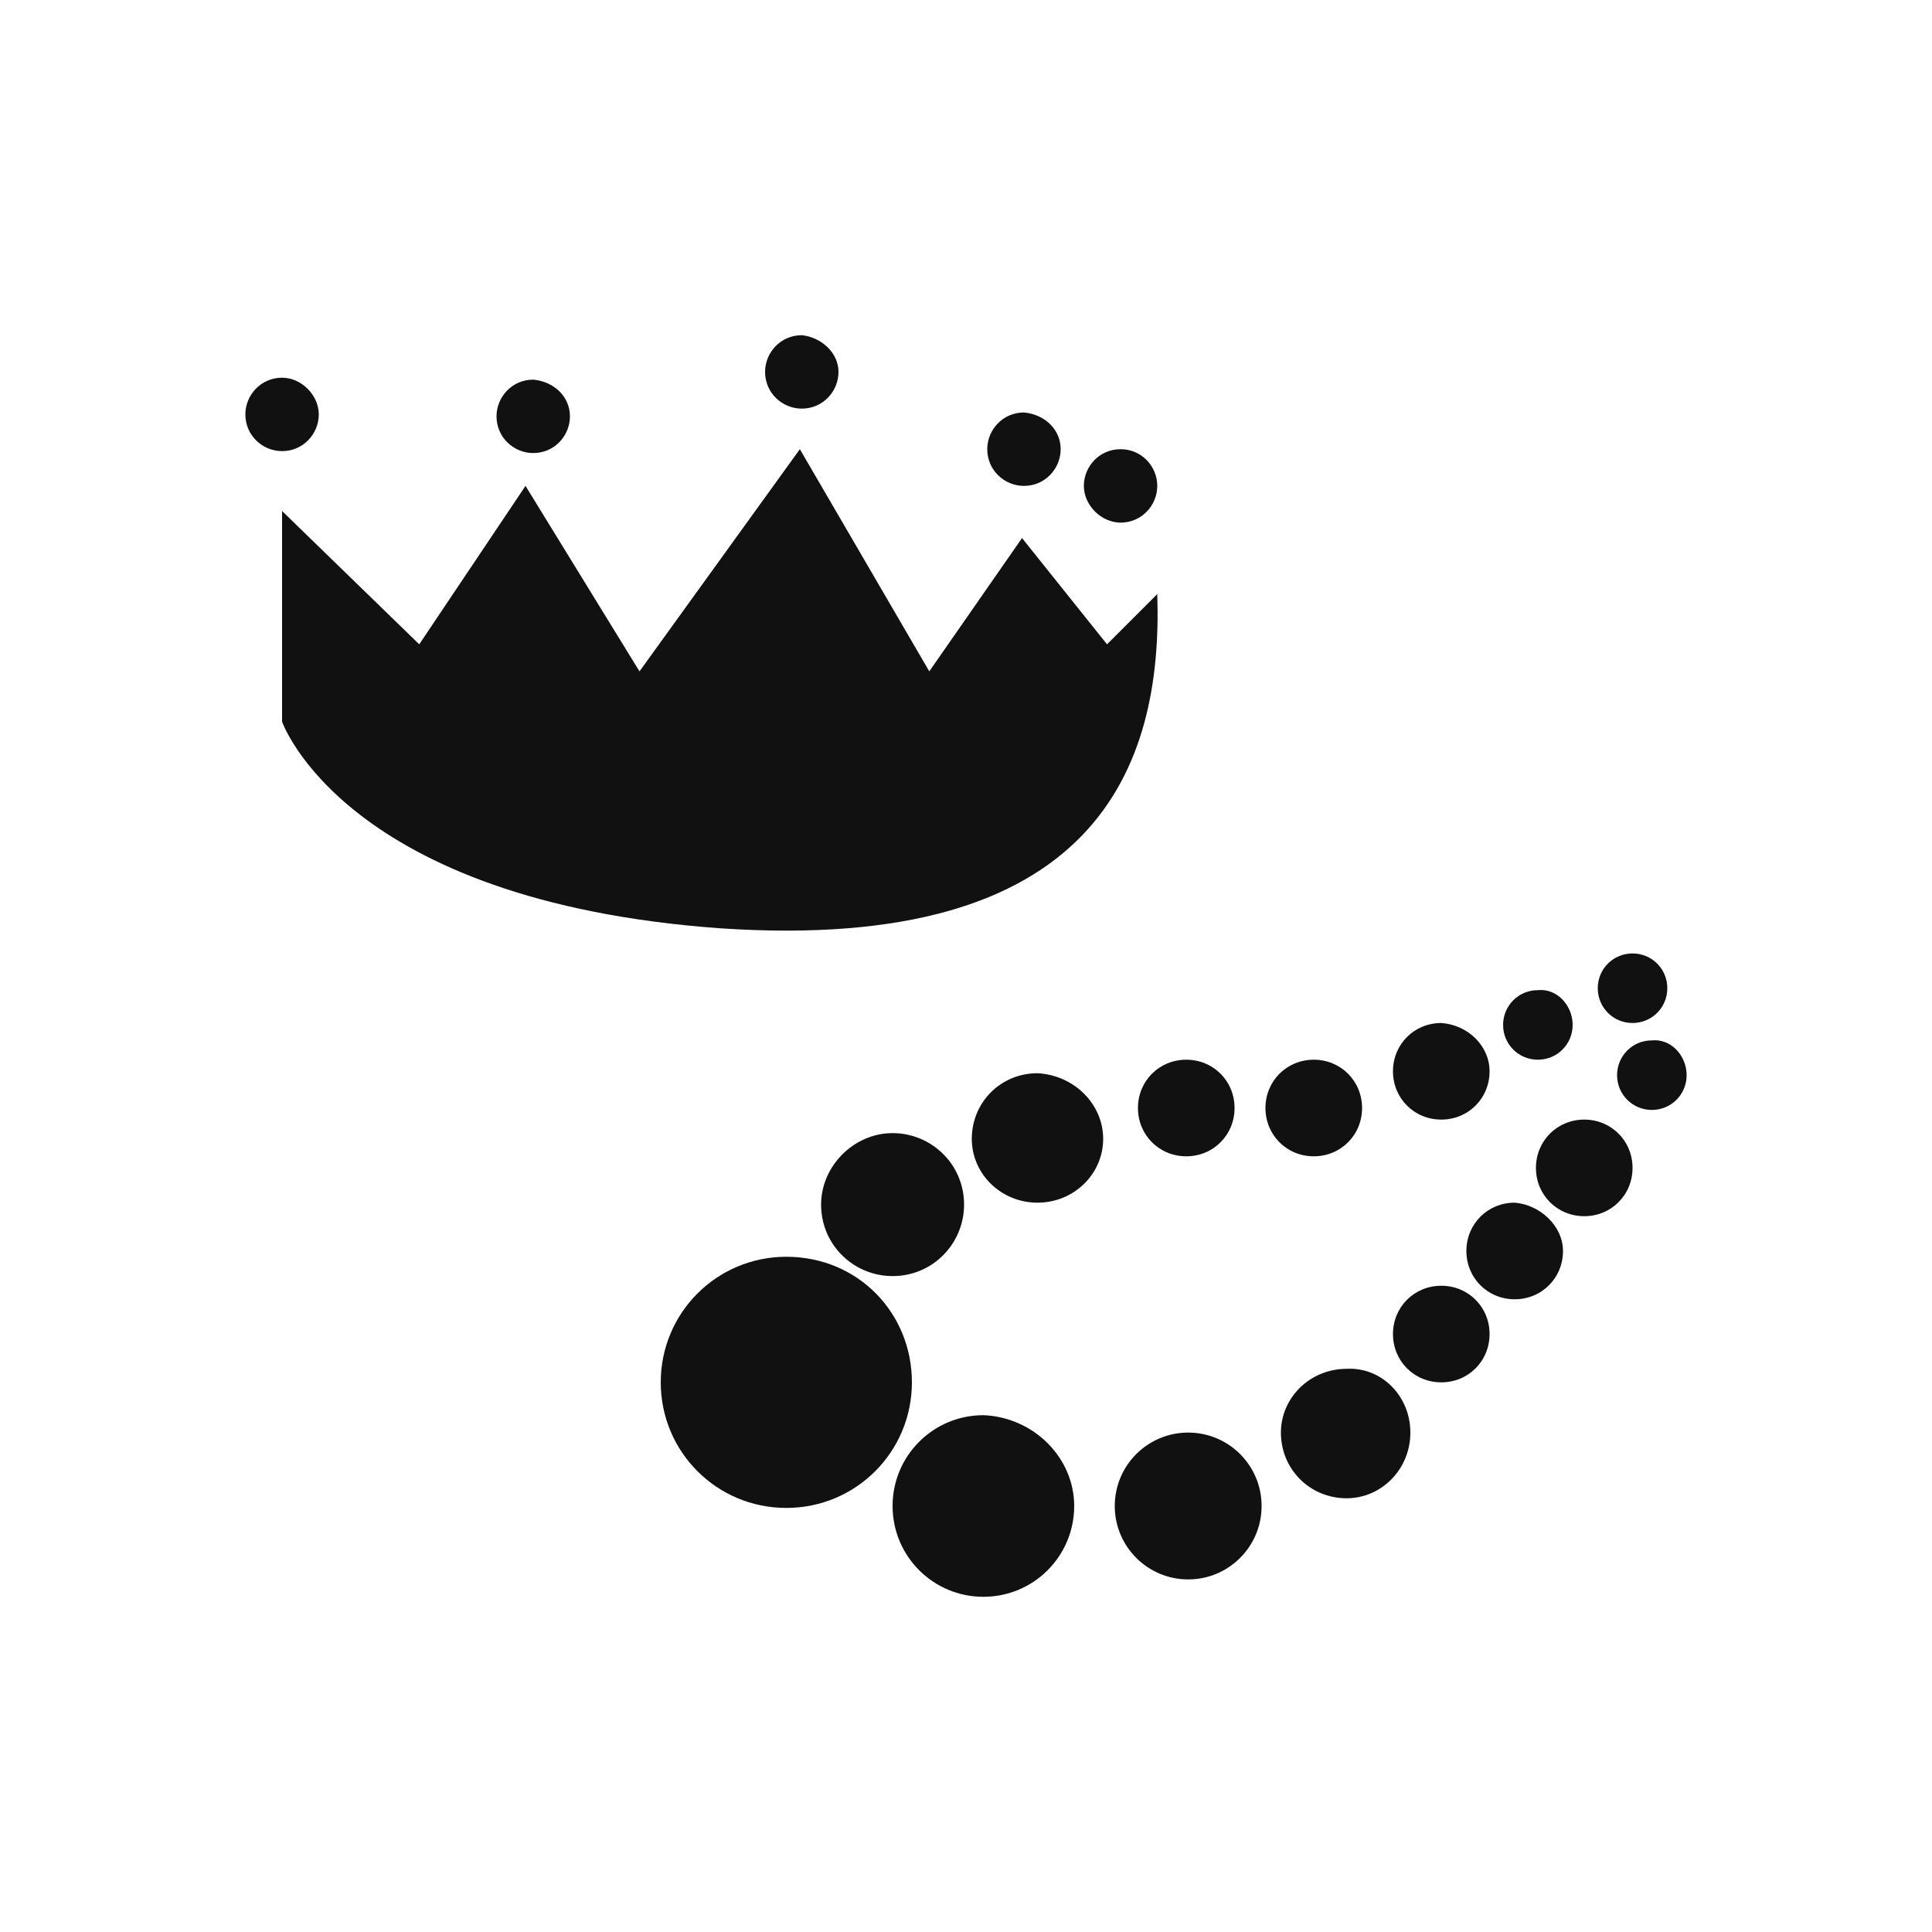
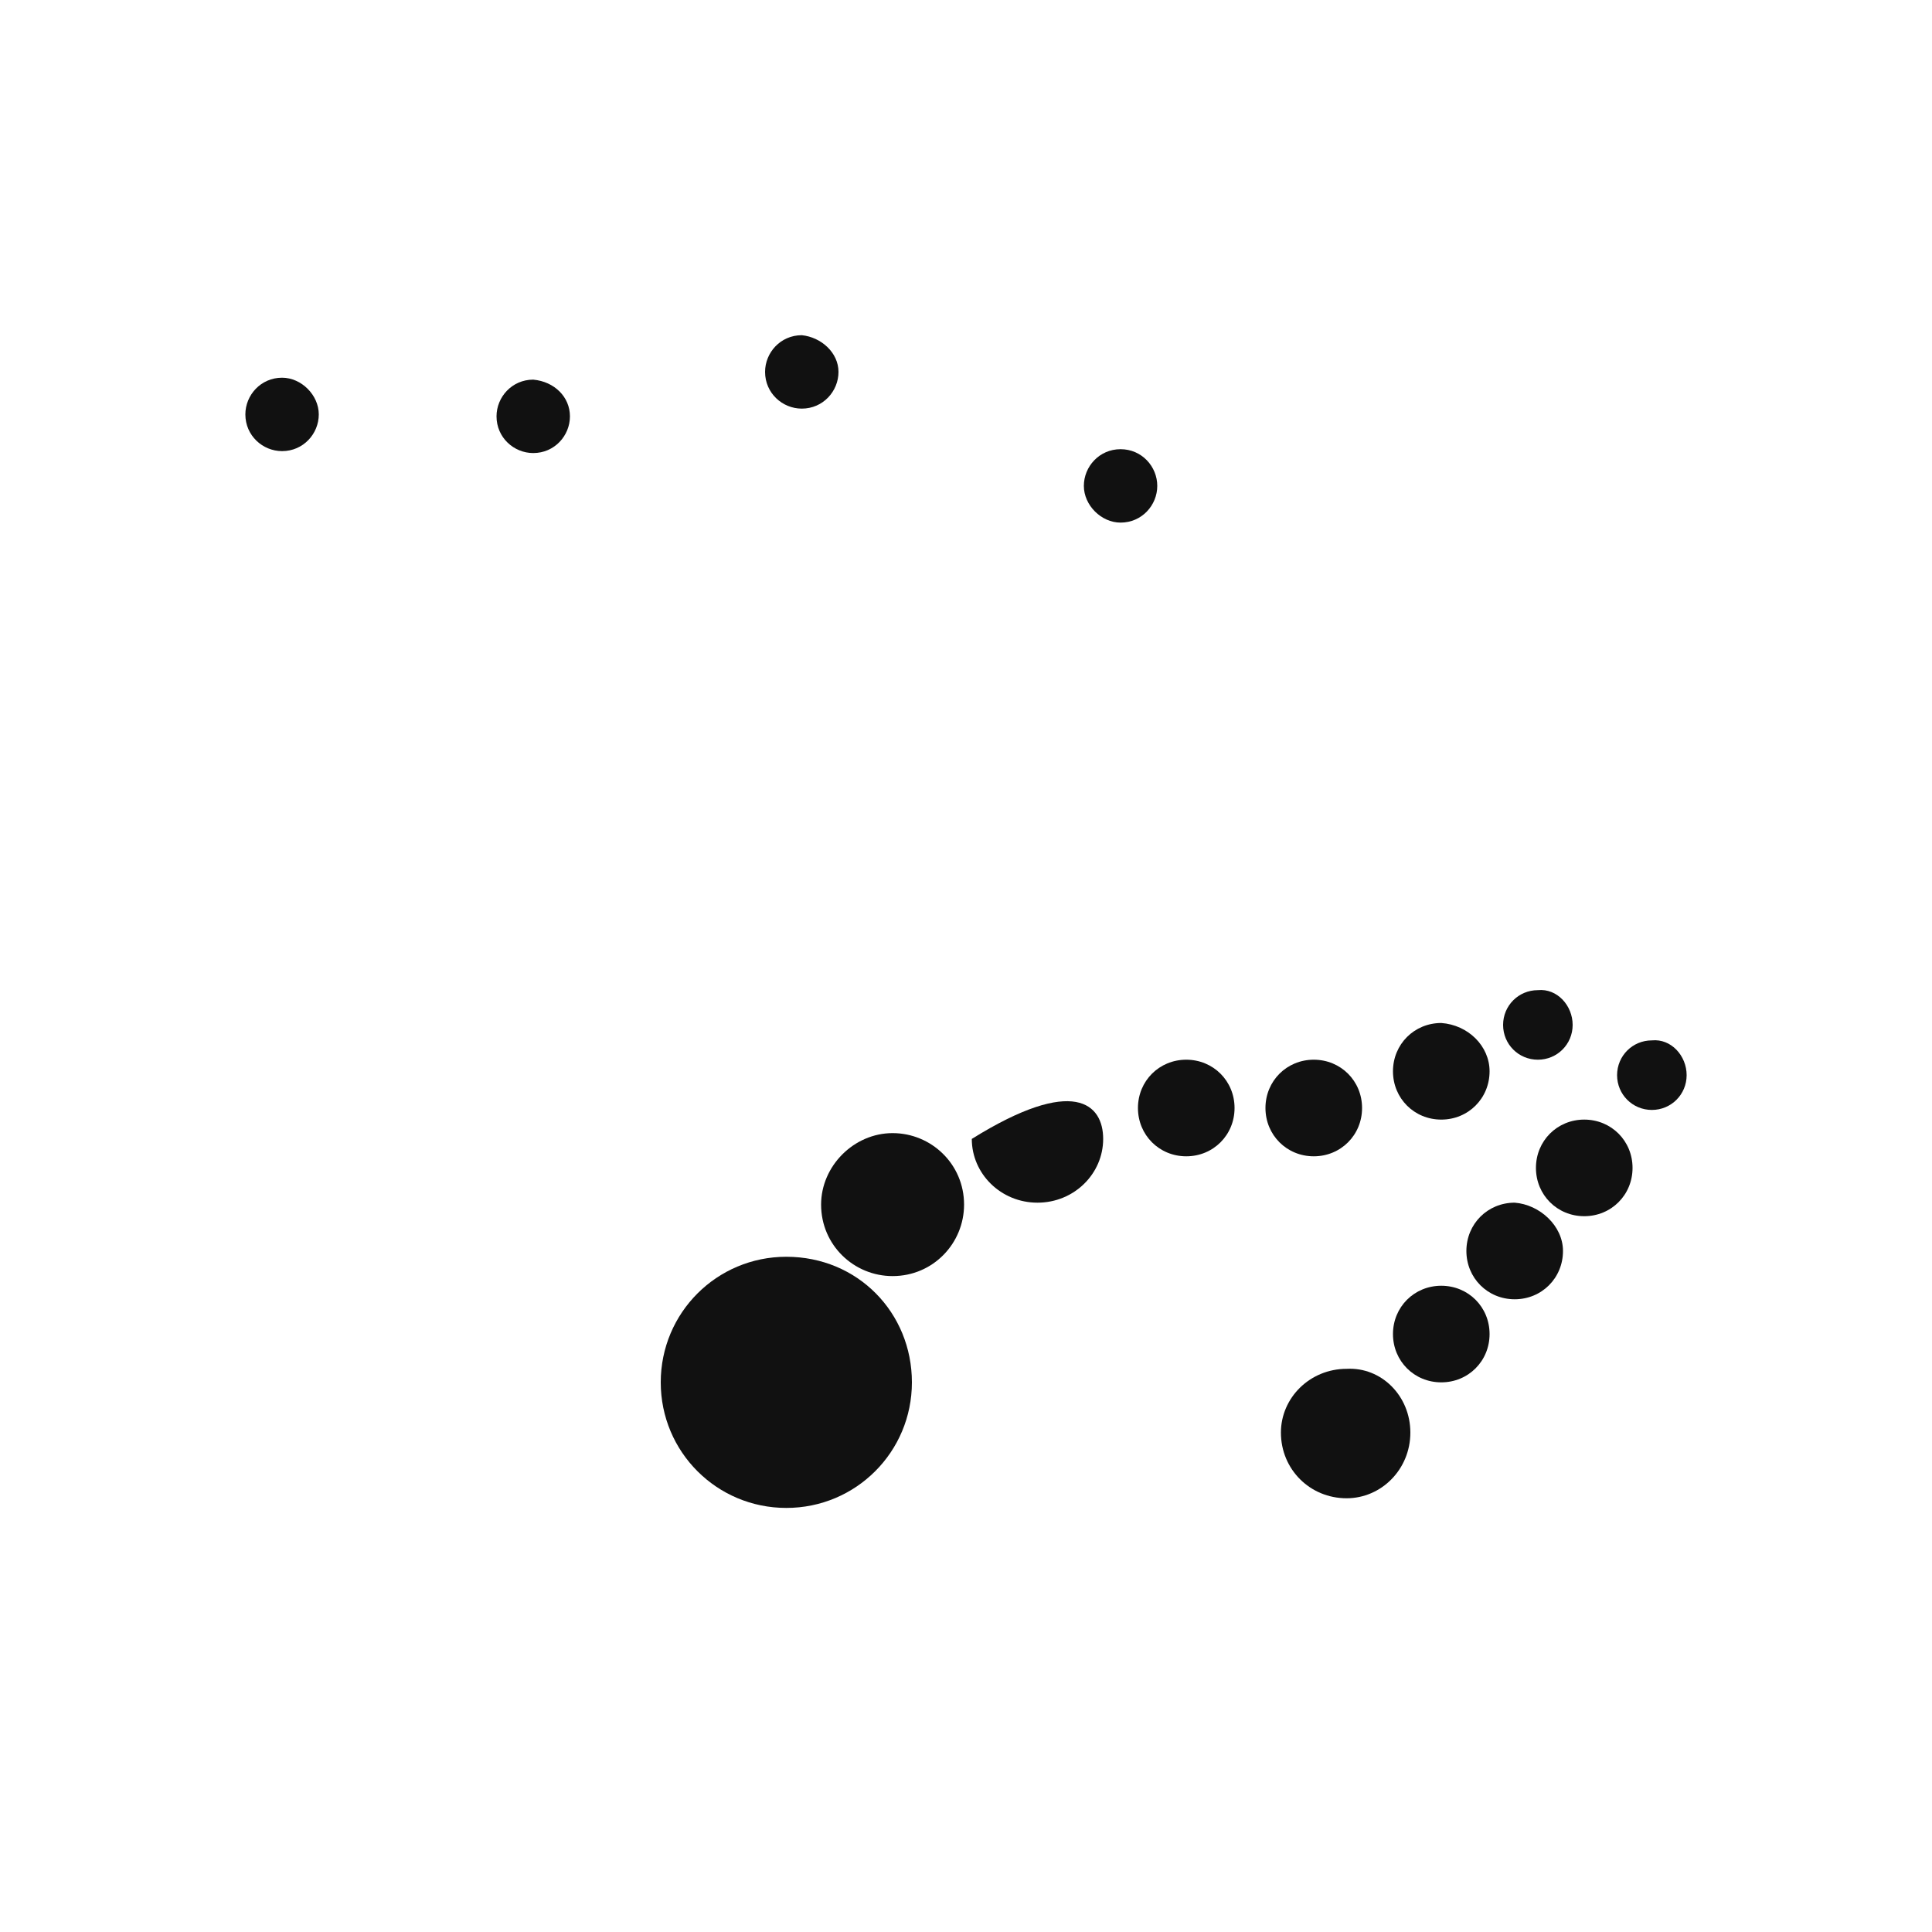
<svg xmlns="http://www.w3.org/2000/svg" version="1.1" id="レイヤー_1" x="0px" y="0px" width="160px" height="160px" viewBox="0 0 160 160" style="enable-background:new 0 0 160 160;" xml:space="preserve">
  <style type="text/css">
	.st0{fill:#111111;}
</style>
  <g>
-     <path class="st0" d="M23.36,42.32v17.44c0,0,5.12,14.88,36.32,17.12C90.72,78.96,96.32,63.6,95.84,49.2l-4.16,4.16l-7.04-8.8   L76.96,55.6L66.24,37.2L52.96,55.6l-9.44-15.36l-8.8,13.12L23.36,42.32z" />
    <path class="st0" d="M69.44,30.8c0,1.6-1.28,3.04-3.04,3.04c-1.6,0-3.04-1.28-3.04-3.04c0-1.6,1.28-3.04,3.04-3.04   C68,27.92,69.44,29.2,69.44,30.8" />
-     <path class="st0" d="M87.84,37.2c0,1.6-1.28,3.04-3.04,3.04c-1.6,0-3.04-1.28-3.04-3.04c0-1.6,1.28-3.04,3.04-3.04   C86.56,34.32,87.84,35.6,87.84,37.2" />
    <path class="st0" d="M95.84,40.24c0,1.6-1.28,3.04-3.04,3.04c-1.6,0-3.04-1.44-3.04-3.04s1.28-3.04,3.04-3.04   C94.56,37.2,95.84,38.64,95.84,40.24" />
    <path class="st0" d="M47.2,34.48c0,1.6-1.28,3.04-3.04,3.04c-1.6,0-3.04-1.28-3.04-3.04c0-1.6,1.28-3.04,3.04-3.04   C45.92,31.6,47.2,32.88,47.2,34.48" />
    <path class="st0" d="M26.4,34.32c0,1.6-1.28,3.04-3.04,3.04c-1.6,0-3.04-1.28-3.04-3.04c0-1.6,1.28-3.04,3.04-3.04   C24.96,31.28,26.4,32.72,26.4,34.32" />
    <path class="st0" d="M130.24,84.88c0,1.6-1.28,2.88-2.88,2.88c-1.6,0-2.88-1.28-2.88-2.88c0-1.6,1.28-2.88,2.88-2.88   C128.96,81.84,130.24,83.28,130.24,84.88" />
    <path class="st0" d="M139.68,89.04c0,1.6-1.28,2.88-2.88,2.88c-1.6,0-2.88-1.28-2.88-2.88s1.28-2.88,2.88-2.88   C138.4,86,139.68,87.44,139.68,89.04" />
-     <path class="st0" d="M138.08,81.84c0,1.6-1.28,2.88-2.88,2.88c-1.6,0-2.88-1.28-2.88-2.88c0-1.6,1.28-2.88,2.88-2.88   S138.08,80.24,138.08,81.84" />
    <path class="st0" d="M123.36,88.72c0,2.24-1.76,4-4,4c-2.24,0-4-1.76-4-4c0-2.24,1.76-4,4-4C121.6,84.88,123.36,86.64,123.36,88.72   " />
    <path class="st0" d="M135.2,96.72c0,2.24-1.76,4-4,4c-2.24,0-4-1.76-4-4c0-2.24,1.76-4,4-4C133.44,92.72,135.2,94.48,135.2,96.72" />
    <path class="st0" d="M112.8,91.76c0,2.24-1.76,4-4,4c-2.24,0-4-1.76-4-4c0-2.24,1.76-4,4-4C111.04,87.76,112.8,89.52,112.8,91.76" />
    <path class="st0" d="M129.44,103.6c0,2.24-1.76,4-4,4c-2.24,0-4-1.76-4-4s1.76-4,4-4C127.52,99.76,129.44,101.52,129.44,103.6" />
    <path class="st0" d="M102.24,91.76c0,2.24-1.76,4-4,4c-2.24,0-4-1.76-4-4c0-2.24,1.76-4,4-4S102.24,89.52,102.24,91.76" />
    <path class="st0" d="M123.36,110.48c0,2.24-1.76,4-4,4c-2.24,0-4-1.76-4-4s1.76-4,4-4C121.6,106.48,123.36,108.24,123.36,110.48" />
-     <path class="st0" d="M91.36,94.32c0,2.88-2.4,5.28-5.44,5.28s-5.44-2.4-5.44-5.28c0-3.04,2.4-5.44,5.44-5.44   C88.96,89.04,91.36,91.44,91.36,94.32" />
+     <path class="st0" d="M91.36,94.32c0,2.88-2.4,5.28-5.44,5.28s-5.44-2.4-5.44-5.28C88.96,89.04,91.36,91.44,91.36,94.32" />
    <path class="st0" d="M116.8,118.64c0,3.04-2.4,5.44-5.28,5.44c-3.04,0-5.44-2.4-5.44-5.44c0-2.88,2.4-5.28,5.44-5.28   C114.4,113.2,116.8,115.6,116.8,118.64" />
    <path class="st0" d="M79.84,99.76c0,3.2-2.56,5.92-5.92,5.92c-3.2,0-5.92-2.56-5.92-5.92c0-3.2,2.72-5.92,5.92-5.92   C77.12,93.84,79.84,96.4,79.84,99.76" />
-     <path class="st0" d="M104.48,124.72c0,3.36-2.72,6.08-6.08,6.08c-3.36,0-6.08-2.72-6.08-6.08c0-3.36,2.72-6.08,6.08-6.08   S104.48,121.36,104.48,124.72" />
-     <path class="st0" d="M88.96,124.72c0,4.16-3.36,7.52-7.52,7.52c-4.16,0-7.52-3.36-7.52-7.52c0-4.16,3.36-7.52,7.52-7.52   C85.6,117.36,88.96,120.72,88.96,124.72" />
    <path class="st0" d="M75.52,114.48c0,5.76-4.64,10.4-10.4,10.4c-5.76,0-10.4-4.64-10.4-10.4s4.64-10.4,10.4-10.4   C71.04,104.08,75.52,108.72,75.52,114.48" />
  </g>
</svg>